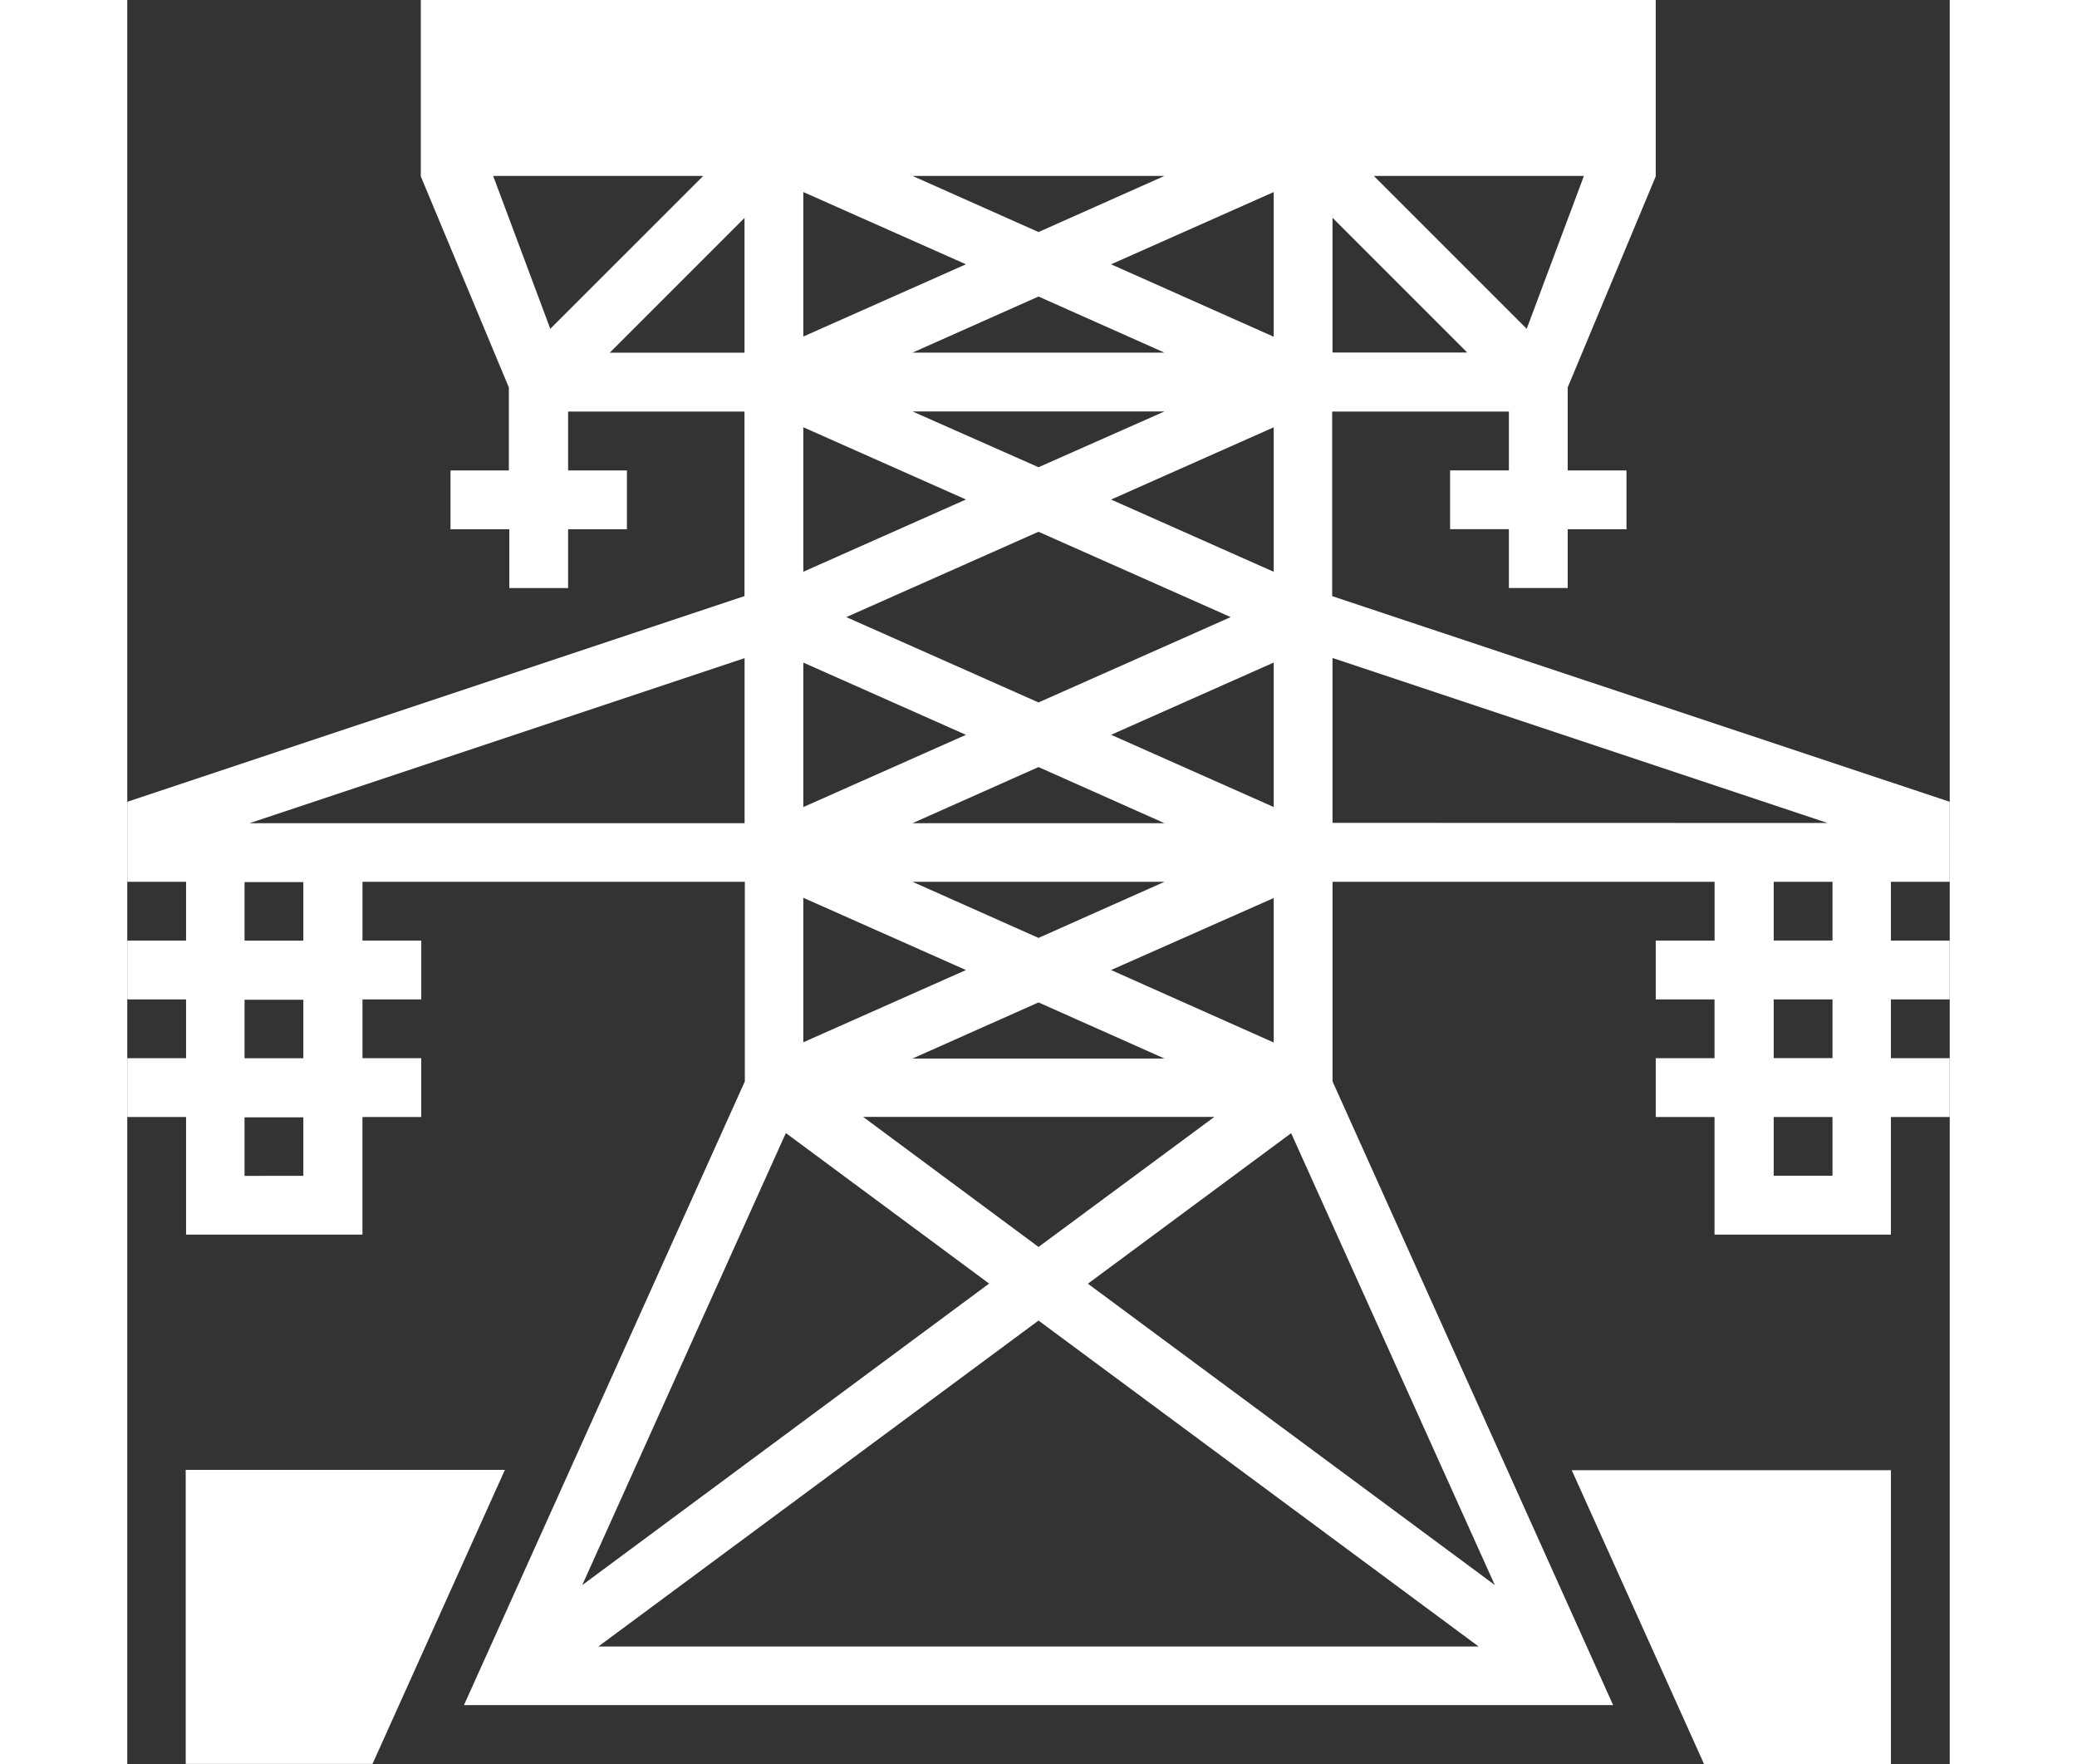
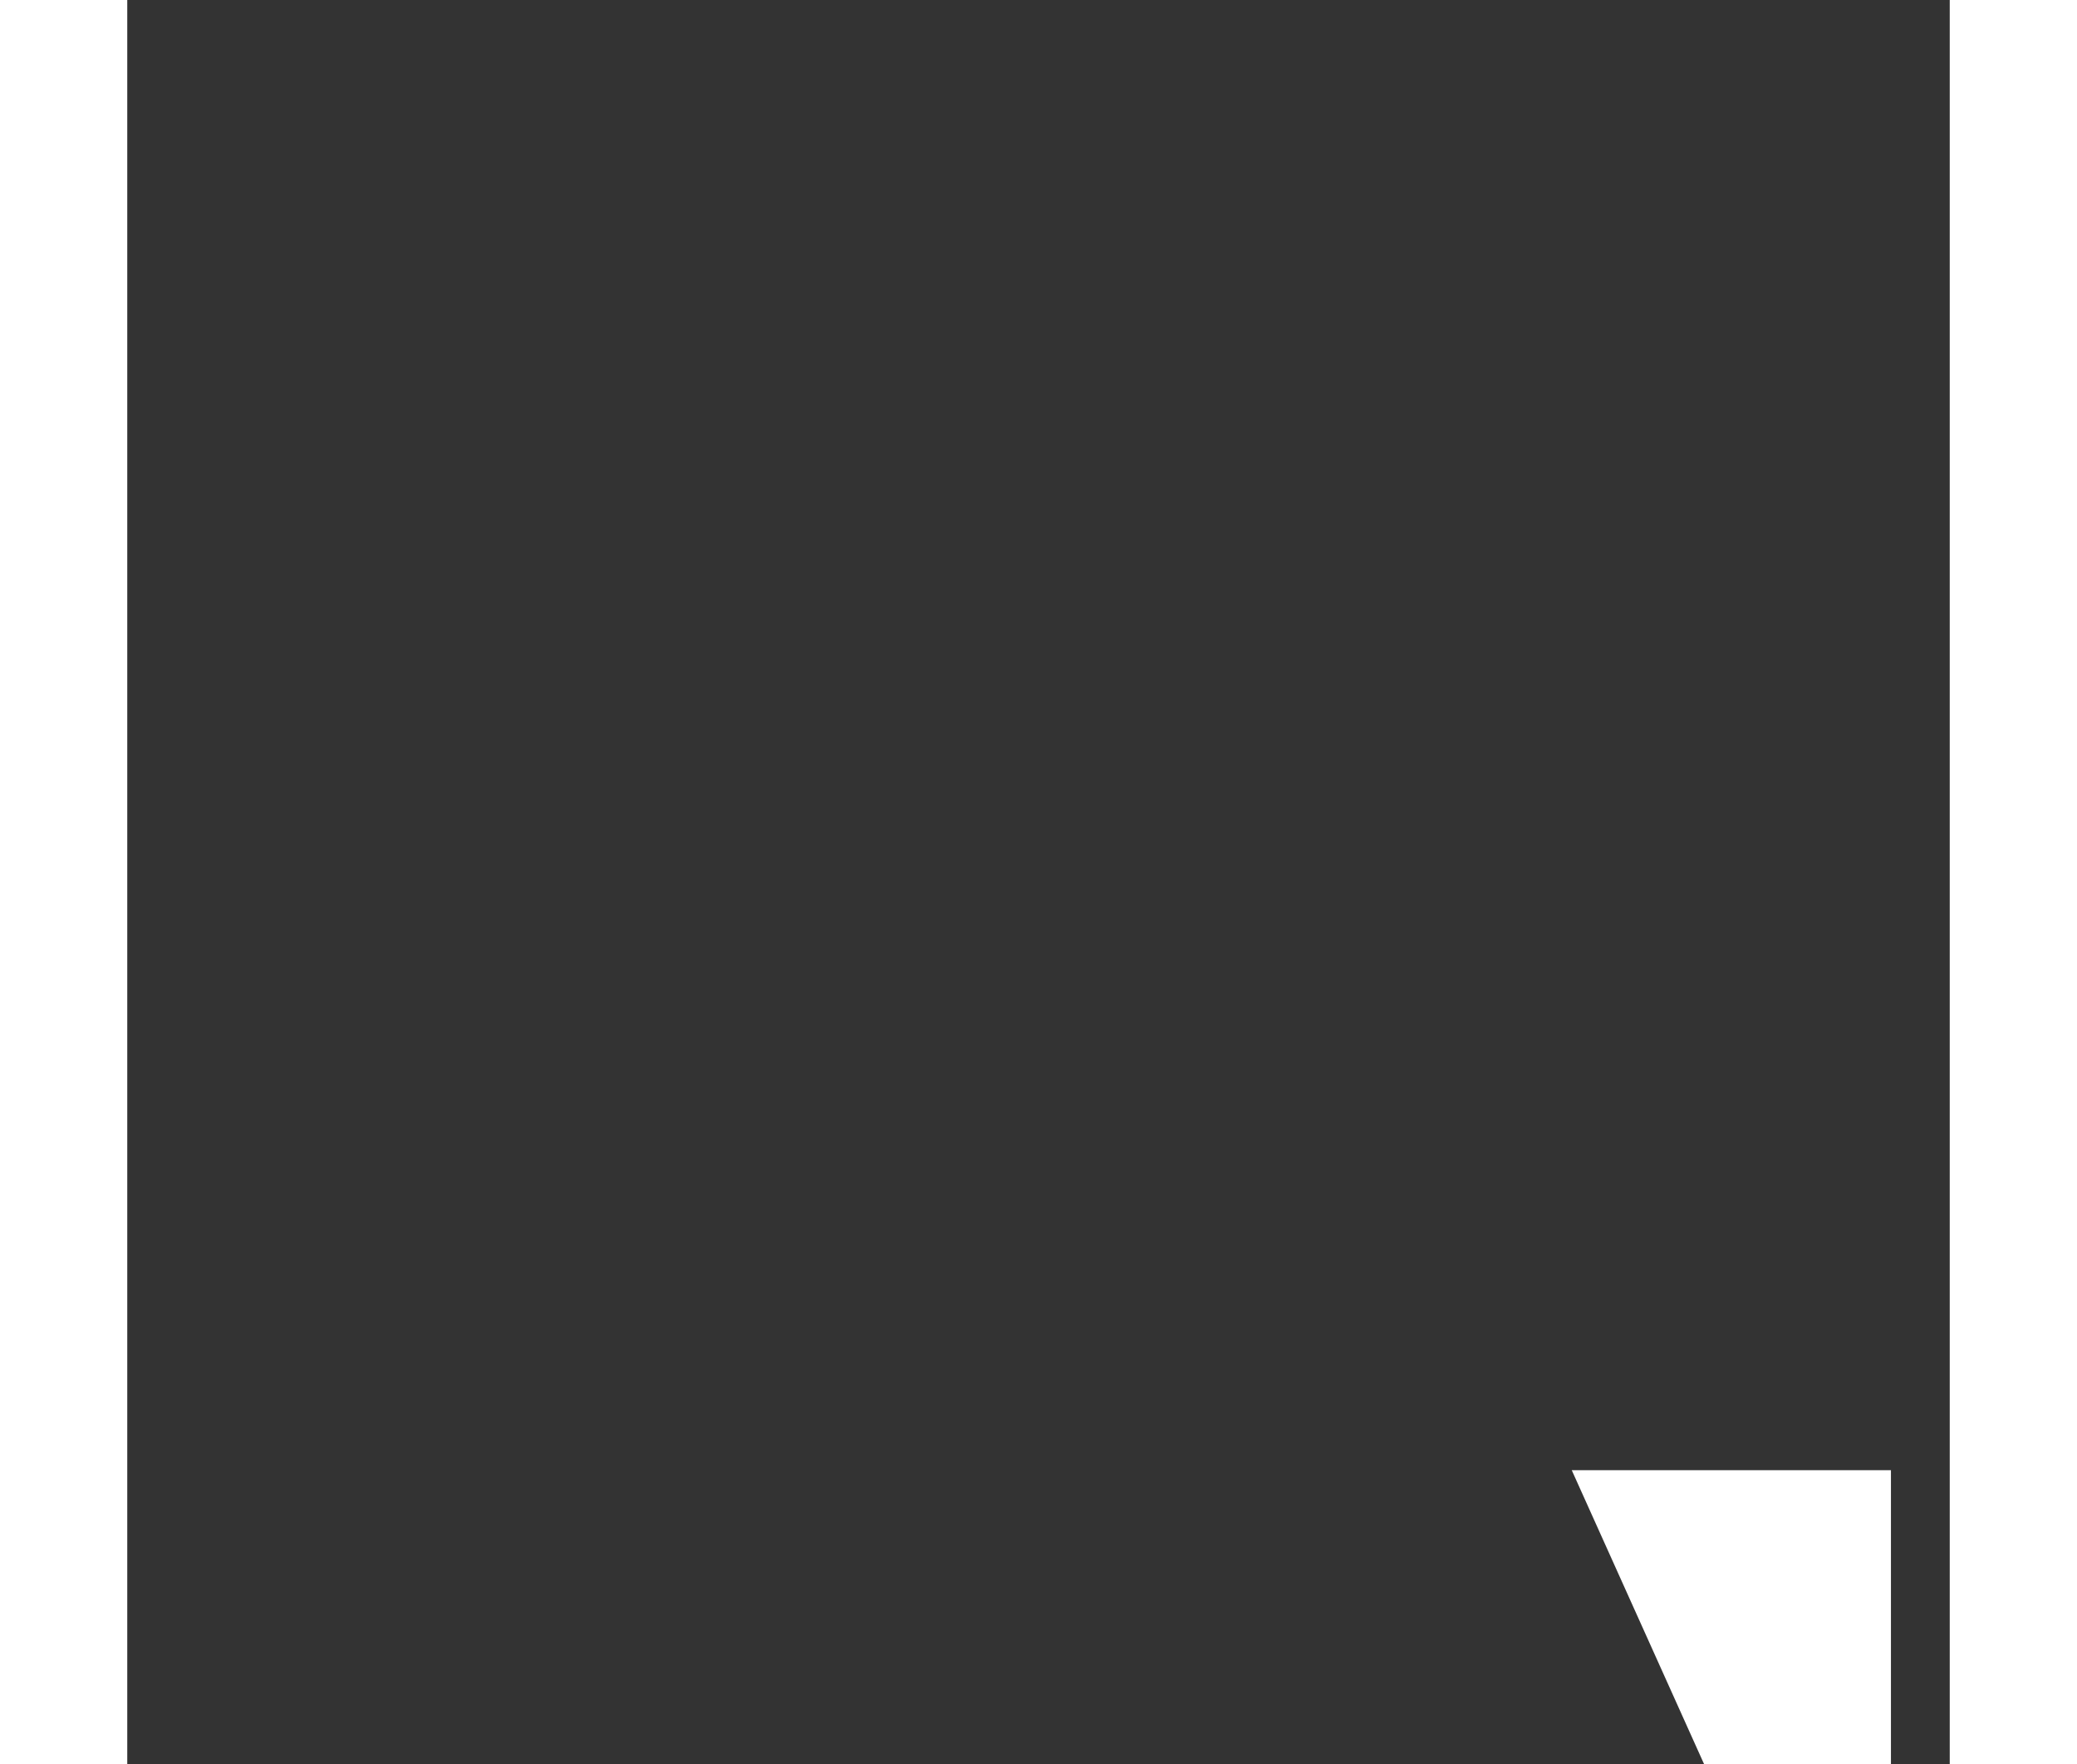
<svg xmlns="http://www.w3.org/2000/svg" width="73" height="62" viewBox="0 0 63.326 61.295">
  <rect x="0" y="0" width="63.326" height="61.295" fill="#333333" stroke="none" />
  <defs>
    <style>
      .cls-1 {
        fill: #fff;
      }
    </style>
  </defs>
  <g id="noun-power-tower-3153235" transform="translate(-78.8 -8.8)">
    <path id="Path_651" data-name="Path 651" class="cls-1" d="M513.3,456.516h6.491V446.3H508.7Z" transform="translate(-379.708 -386.421)" />
-     <path id="Path_652" data-name="Path 652" class="cls-1" d="M96.2,446.2v10.216h6.491l4.6-10.216Z" transform="translate(-15.369 -386.333)" />
-     <path id="Path_653" data-name="Path 653" class="cls-1" d="M142.126,39.436V36.657l-21.459-7.145V23.1h6.141v2.043h-2.043v2.043h2.043v2.043h2.043V27.188h2.043V25.145h-2.043V22.261l3.059-7.332V8.8H89v6.129l3.059,7.332v2.884H90.032v2.043h2.043v2.043h2.043V27.188h2.043V25.145H94.118V23.1h6.129v6.41L78.8,36.657v2.779h2.043v2.043H78.8v2.043h2.043v2.043H78.8v2.043h2.043v4.086h6.129V47.608h2.043V45.565H86.973V43.522h2.043V41.479H86.973V39.436h13.286v6.935L90.5,68.04h39.929l-9.749-21.669V39.436h13.275v2.043H131.91v2.043h2.043v2.043H131.91v2.043h2.043v4.086h6.129V47.608h2.043V45.565h-2.043V43.522h2.043V41.479h-2.043V39.436Zm-36.041,0h8.756l-4.378,1.95Zm8.756,6.141h-8.756l4.378-1.95ZM106.085,37.4l4.378-1.95,4.378,1.95Zm-3.794-.56v-5.02l5.651,2.51Zm1.494-6.6,6.678-2.965,6.678,2.965-6.678,2.965Zm-1.494-1.576v-5.02l5.651,2.51Zm3.794-5.569h8.756l-4.378,1.938Zm0-2.043,4.378-1.95,4.378,1.95Zm-3.794-.56v-5.02l5.651,2.51Zm0,19.5,5.651,2.51-5.651,2.51Zm14.267,7.624-6.094,4.507-6.094-4.518h12.189Zm-3.573-5.114L118.636,40v5.02Zm0-8.173,5.651-2.51v5.02Zm0-8.173,5.651-2.51v5.02Zm0-8.173,5.651-2.51V20.5Zm-2.522-1.121-4.378-1.95h8.756Zm10.216,4.191V16.366l4.682,4.682h-4.682Zm6.748-.829-5.312-5.312h7.3Zm-33.928,0-1.985-5.312h7.3Zm2.067.829,4.682-4.682v4.682Zm-10.648,28.6H82.875V47.62h2.043Zm0-4.086H82.875V43.534h2.043Zm0-4.086H82.875V39.447h2.043ZM83.05,37.4l17.2-5.733V37.4Zm18.634,10.765,7.063,5.23L94.608,63.872Zm-6.515,17.84,15.294-11.325,15.294,11.325Zm31.149-2.137L112.179,53.4l7.063-5.23Zm-5.639-26.479V31.66l17.2,5.733Zm17.373,12.259h-2.043V47.608h2.043Zm0-4.086h-2.043V43.522h2.043Zm0-4.086h-2.043V39.436h2.043Z" transform="translate(0 0)" />
  </g>
</svg>